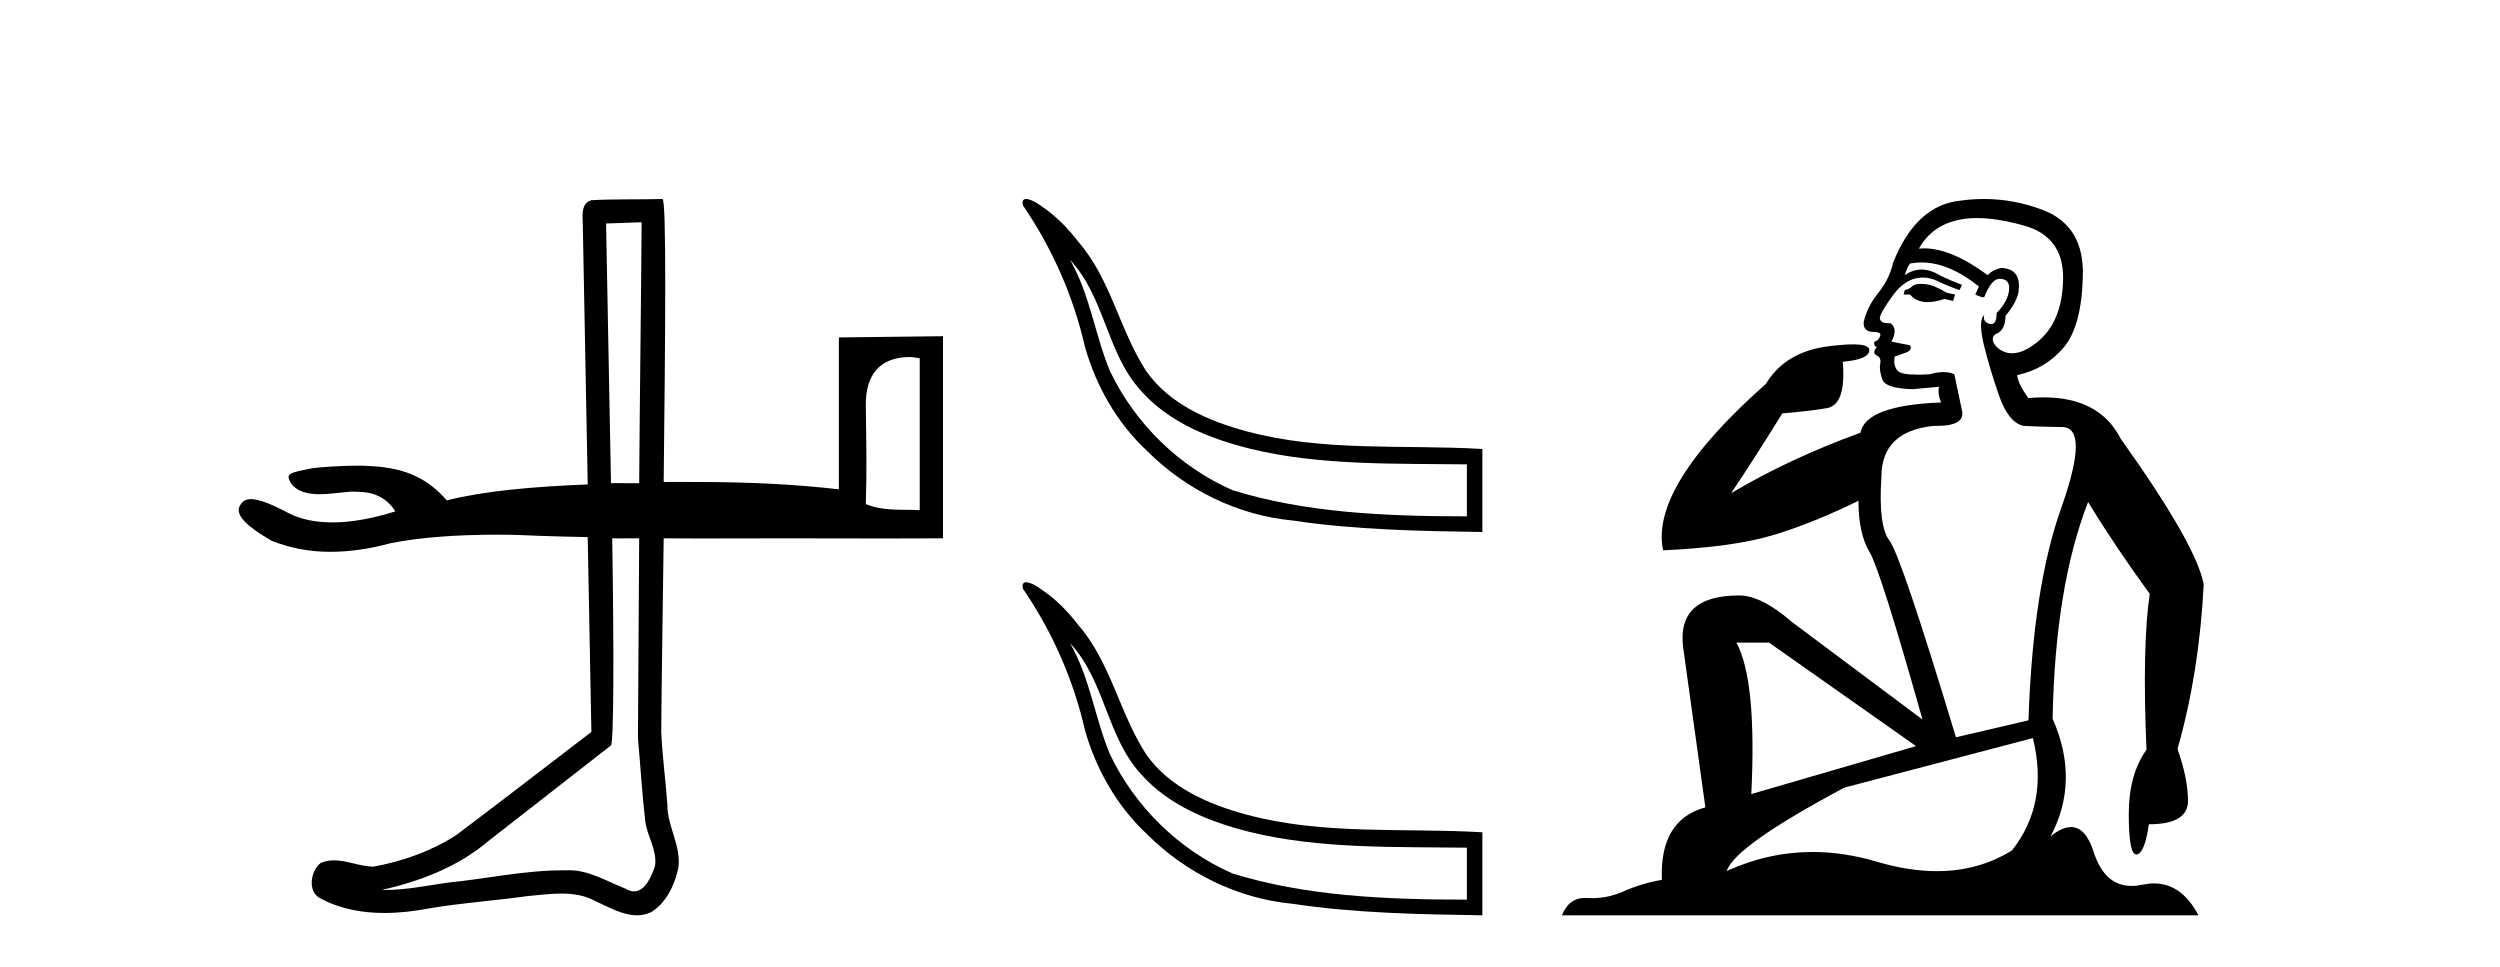
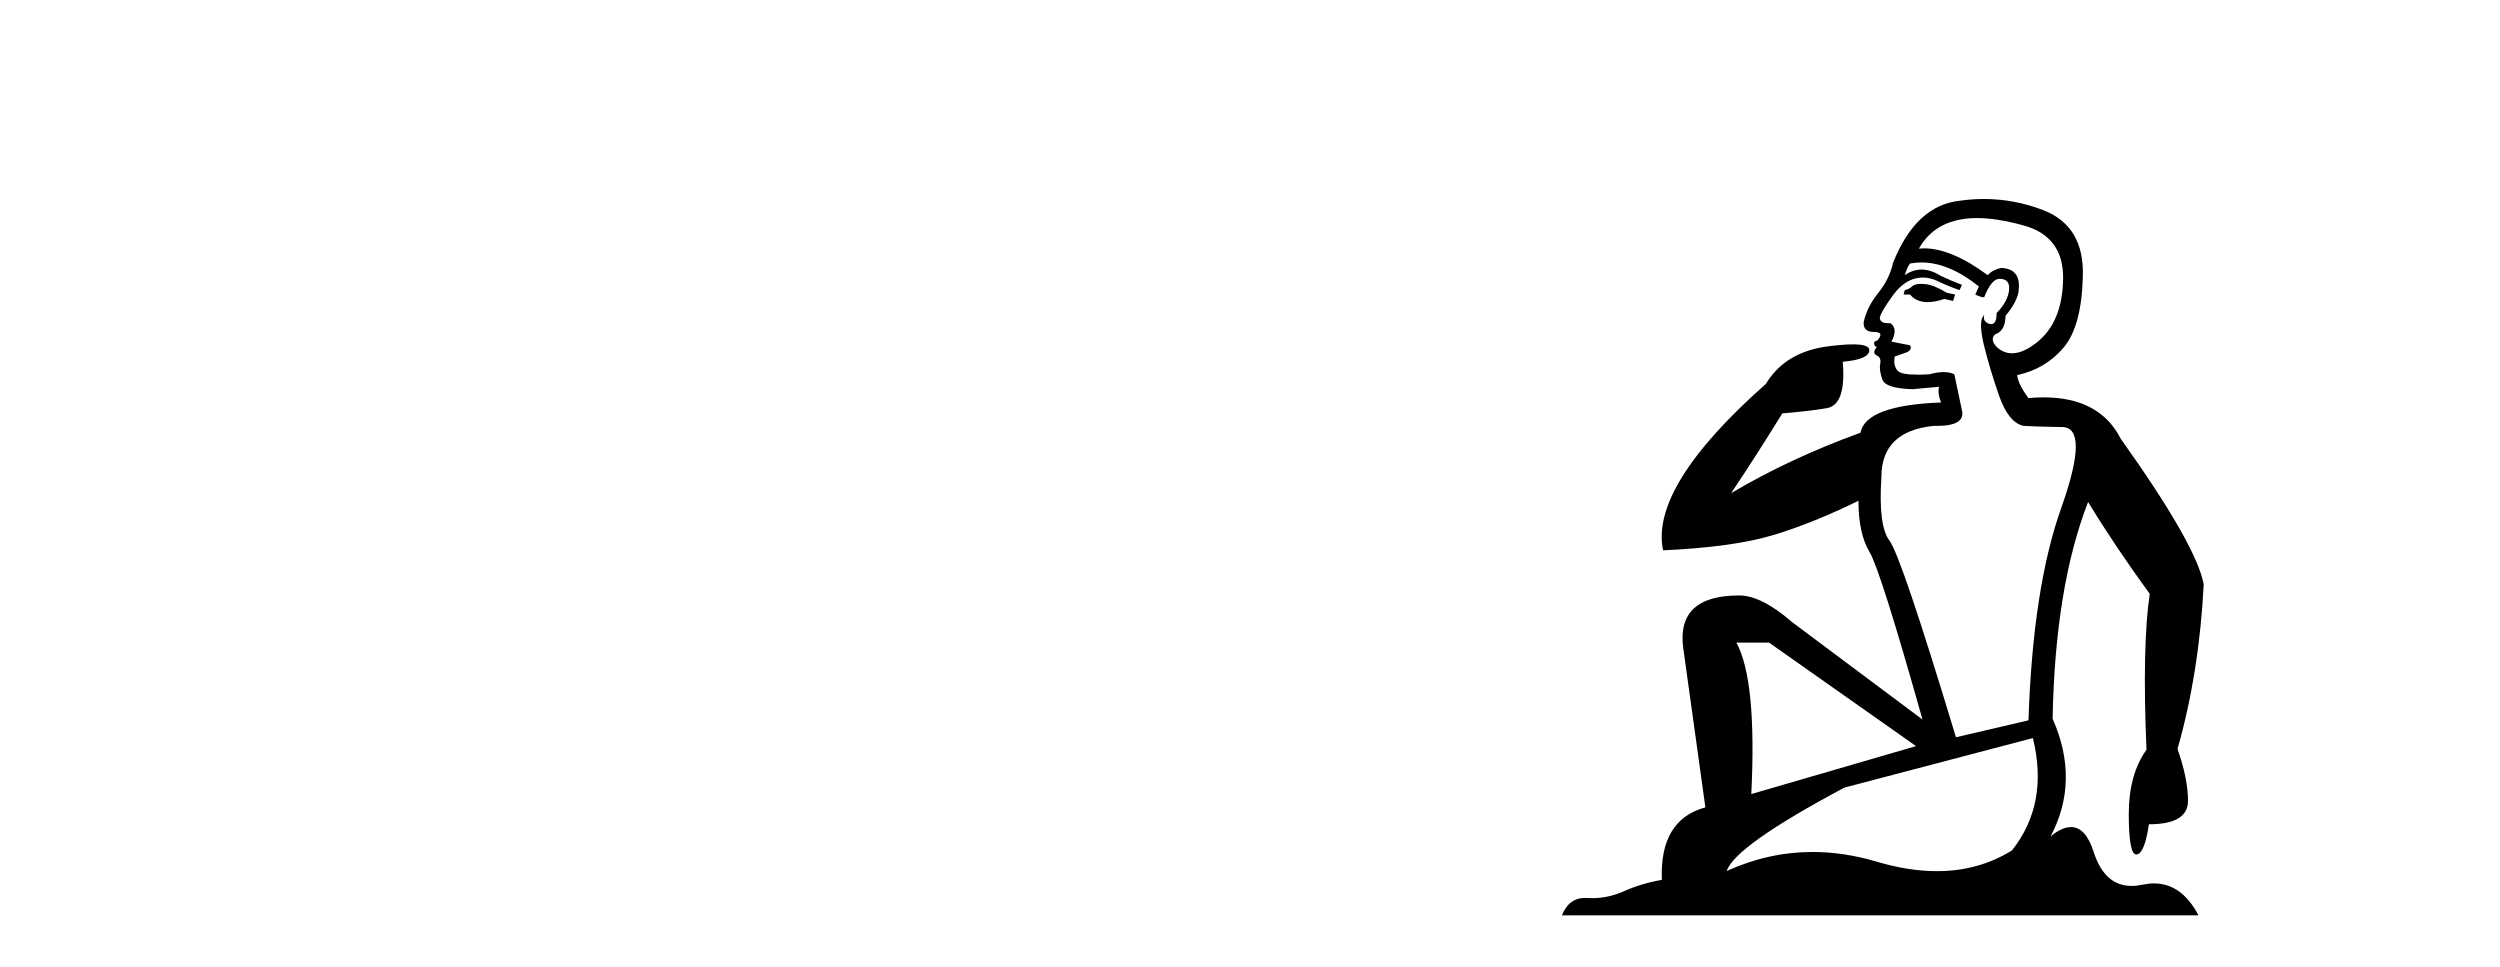
<svg xmlns="http://www.w3.org/2000/svg" width="106.0" height="41.0">
-   <path d="M 27.205 9.424 C 27.179 13.109 27.127 16.803 27.101 20.488 C 27.034 20.489 26.968 20.489 26.901 20.489 C 26.666 20.489 26.431 20.484 26.201 20.484 C 26.102 20.484 26.003 20.485 25.906 20.488 C 25.837 16.576 25.746 12.319 25.698 9.476 C 26.2 9.458 26.702 9.441 27.205 9.424 ZM 38.58 15.138 C 38.712 15.138 38.85 15.175 38.996 15.19 L 38.996 21.631 C 38.208 21.586 37.453 21.686 36.71 21.371 C 36.755 20.088 36.733 18.712 36.71 17.215 C 36.69 15.861 37.33 15.138 38.58 15.138 ZM 26.853 22.824 C 26.93 22.824 27.012 22.824 27.101 22.825 C 27.081 25.645 27.066 28.472 27.049 31.292 C 27.155 32.472 27.223 33.649 27.36 34.825 C 27.441 35.454 27.865 36.051 27.776 36.695 C 27.643 37.128 27.362 37.794 26.884 37.794 C 26.776 37.794 26.658 37.76 26.529 37.682 C 25.749 37.381 24.992 36.898 24.132 36.898 C 24.083 36.898 24.034 36.899 23.984 36.902 C 23.941 36.902 23.899 36.902 23.856 36.902 C 22.22 36.902 20.621 37.263 18.997 37.422 C 18.113 37.548 17.213 37.735 16.315 37.735 C 16.274 37.735 16.233 37.734 16.192 37.733 C 17.816 37.366 19.432 36.748 20.712 35.656 C 22.453 34.302 24.168 32.962 25.906 31.604 C 26.026 31.456 26.033 27.56 25.958 22.825 L 25.958 22.825 C 26.053 22.827 26.14 22.828 26.223 22.828 C 26.432 22.828 26.62 22.824 26.853 22.824 ZM 28.088 8.437 C 28.088 8.437 28.088 8.437 28.088 8.437 C 27.228 8.465 25.932 8.435 25.075 8.489 C 24.617 8.621 24.704 9.16 24.711 9.528 C 24.772 13.2 24.858 16.868 24.919 20.54 C 22.598 20.633 20.565 20.81 18.945 21.215 C 18.187 20.355 17.286 19.83 15.673 19.761 C 15.536 19.748 15.36 19.743 15.165 19.743 C 14.419 19.743 13.391 19.82 13.18 19.865 C 12.518 20.005 12.177 20.044 12.245 20.28 C 12.312 20.516 12.453 20.665 12.712 20.8 C 12.853 20.873 13.144 20.955 13.543 20.955 C 13.876 20.955 14.278 20.903 14.79 20.852 C 14.832 20.846 14.873 20.844 14.914 20.844 C 14.996 20.844 15.076 20.852 15.153 20.852 C 15.851 20.852 16.397 21.104 16.764 21.683 C 15.766 21.992 14.89 22.15 14.115 22.15 C 13.368 22.15 12.734 22.022 12.193 21.735 C 11.493 21.364 10.972 21.163 10.634 21.163 C 10.44 21.163 10.293 21.247 10.219 21.371 C 9.904 21.754 10.347 22.254 11.517 22.929 C 12.306 23.24 13.108 23.397 14.011 23.397 C 14.809 23.397 15.669 23.276 16.556 23.033 C 17.822 22.78 19.367 22.67 21.127 22.67 C 21.714 22.67 22.304 22.693 22.945 22.722 C 23.403 22.742 24.262 22.758 24.919 22.773 C 24.964 25.528 25.029 28.278 25.075 31.033 C 23.174 32.486 21.273 33.957 19.361 35.396 C 18.291 36.093 17.078 36.517 15.829 36.747 C 15.279 36.741 14.711 36.478 14.157 36.478 C 13.968 36.478 13.78 36.509 13.595 36.591 C 13.166 36.92 13.021 37.821 13.595 38.097 C 14.43 38.545 15.359 38.71 16.297 38.71 C 16.943 38.71 17.593 38.632 18.218 38.513 C 19.598 38.278 20.988 38.189 22.374 37.993 C 22.839 37.953 23.325 37.887 23.803 37.887 C 24.298 37.887 24.785 37.958 25.231 38.201 C 25.778 38.444 26.392 38.809 27.007 38.809 C 27.212 38.809 27.417 38.768 27.62 38.668 C 28.259 38.27 28.607 37.516 28.763 36.798 C 28.892 35.862 28.284 35.028 28.295 34.097 C 28.223 33.08 28.081 32.051 28.036 31.033 C 28.051 28.886 28.105 25.741 28.14 22.825 C 28.64 22.83 29.148 22.831 29.679 22.831 C 30.74 22.831 31.888 22.825 33.23 22.825 C 34.567 22.825 36.005 22.831 37.56 22.831 C 38.338 22.831 39.145 22.83 39.983 22.825 L 39.983 14.255 L 35.568 14.307 L 35.568 20.748 C 33.835 20.545 31.838 20.436 29.542 20.436 C 29.215 20.436 28.909 20.434 28.602 20.434 C 28.449 20.434 28.296 20.435 28.14 20.436 C 28.21 14.188 28.264 8.437 28.088 8.437 Z" style="fill:#000000;stroke:none" />
-   <path d="M 45.37 11.019 C 46.843 12.589 46.918 14.962 48.361 16.551 C 49.55 17.907 51.286 18.597 52.996 19.024 C 55.949 19.752 59.181 19.649 62.195 19.689 L 62.195 21.893 C 58.676 21.893 55.316 21.733 52.253 20.782 C 49.993 19.787 48.113 17.949 47.057 15.718 C 46.417 14.179 46.213 12.476 45.37 11.019 ZM 43.508 8.437 C 43.393 8.437 43.325 8.508 43.373 8.712 C 44.617 10.526 45.518 12.574 46.005 14.72 C 46.482 16.384 47.368 17.944 48.643 19.126 C 50.284 20.769 52.489 21.853 54.807 22.069 C 57.413 22.466 60.221 22.518 62.852 22.557 L 62.852 19.037 C 59.523 18.839 56.122 19.168 52.865 18.291 C 51.256 17.859 49.595 17.147 48.605 15.742 C 47.47 14.006 47.104 11.847 45.726 10.257 C 45.284 9.682 44.771 9.152 44.166 8.748 C 44.038 8.644 43.704 8.437 43.508 8.437 Z" style="fill:#000000;stroke:none" />
-   <path d="M 45.37 27.271 C 46.843 28.841 46.918 31.214 48.361 32.803 C 49.55 34.159 51.286 34.849 52.996 35.277 C 55.949 36.004 59.181 35.901 62.195 35.941 L 62.195 38.145 C 58.676 38.145 55.316 37.985 52.253 37.034 C 49.993 36.039 48.113 34.201 47.057 31.97 C 46.417 30.431 46.213 28.728 45.37 27.271 ZM 43.508 24.689 C 43.393 24.689 43.325 24.76 43.373 24.964 C 44.617 26.778 45.518 28.826 46.005 30.972 C 46.482 32.636 47.368 34.196 48.643 35.378 C 50.284 37.021 52.489 38.105 54.807 38.321 C 57.413 38.718 60.221 38.77 62.852 38.809 L 62.852 35.289 C 59.523 35.091 56.122 35.42 52.865 34.543 C 51.256 34.111 49.595 33.399 48.605 31.994 C 47.47 30.258 47.104 28.099 45.726 26.509 C 45.284 25.934 44.771 25.404 44.166 25 C 44.038 24.896 43.704 24.689 43.508 24.689 Z" style="fill:#000000;stroke:none" />
  <path d="M 81.461 12.036 Q 81.207 12.036 81.087 12.129 Q 80.951 12.266 80.763 12.3 L 80.712 12.488 L 80.985 12.488 Q 81.255 12.81 81.733 12.81 Q 82.041 12.81 82.437 12.676 L 82.812 12.761 L 82.898 12.488 L 82.556 12.419 Q 81.993 12.078 81.617 12.044 Q 81.533 12.036 81.461 12.036 ZM 83.82 9.246 Q 84.659 9.246 85.767 9.55 Q 87.51 10.011 87.476 11.839 Q 87.441 13.649 86.382 14.503 Q 85.789 14.98 85.311 14.98 Q 84.951 14.98 84.657 14.708 Q 84.367 14.401 84.589 14.179 Q 85.033 14.025 85.033 13.393 Q 85.597 12.71 85.597 12.232 Q 85.665 11.395 84.845 11.36 Q 84.469 11.446 84.281 11.668 Q 82.738 10.53 81.579 10.53 Q 81.468 10.53 81.361 10.541 L 81.361 10.541 Q 81.89 9.601 82.949 9.345 Q 83.34 9.246 83.82 9.246 ZM 81.466 11.128 Q 82.633 11.128 83.906 12.146 L 83.752 12.488 Q 83.991 12.607 84.128 12.607 Q 84.435 11.822 84.777 11.822 Q 85.221 11.822 85.187 12.266 Q 85.153 12.761 84.657 13.274 Q 84.657 13.743 84.429 13.743 Q 84.4 13.743 84.367 13.735 Q 84.059 13.649 84.128 13.359 L 84.128 13.359 Q 83.871 13.581 84.111 14.606 Q 84.367 15.648 84.76 16.775 Q 85.153 17.902 85.785 18.056 Q 86.28 18.09 87.441 18.107 Q 88.603 18.124 87.407 21.506 Q 86.194 24.888 86.007 30.542 L 82.932 31.26 Q 80.609 23.573 80.114 22.924 Q 79.635 22.292 79.772 20.225 Q 79.772 18.278 81.993 18.056 Q 82.057 18.058 82.118 18.058 Q 83.335 18.058 83.188 17.407 Q 83.052 16.741 82.864 15.87 Q 82.676 15.776 82.411 15.776 Q 82.146 15.776 81.805 15.87 Q 81.531 15.886 81.312 15.886 Q 80.599 15.886 80.455 15.716 Q 80.267 15.494 80.336 15.118 L 80.865 14.93 Q 81.087 14.811 80.985 14.64 L 80.199 14.486 Q 80.489 13.923 80.148 13.701 Q 80.099 13.704 80.055 13.704 Q 79.704 13.704 79.704 13.461 Q 79.772 13.205 80.199 12.607 Q 80.609 12.01 81.104 11.839 Q 81.318 11.768 81.531 11.768 Q 81.83 11.768 82.129 11.907 Q 82.625 12.146 83.086 12.3 L 83.188 12.078 Q 82.778 11.924 82.3 11.702 Q 81.868 11.429 81.472 11.429 Q 81.101 11.429 80.763 11.668 Q 80.865 11.326 80.985 11.173 Q 81.223 11.128 81.466 11.128 ZM 75.007 27.246 L 81.241 31.635 L 74.255 33.668 Q 74.494 28.851 73.623 27.246 ZM 86.194 31.294 Q 86.878 34.078 85.306 36.059 Q 83.888 36.937 82.123 36.937 Q 80.933 36.937 79.584 36.538 Q 78.194 36.124 76.855 36.124 Q 74.985 36.124 73.213 36.93 Q 73.555 35.871 78.201 33.395 L 86.194 31.294 ZM 84.119 8.437 Q 83.623 8.437 83.12 8.508 Q 81.241 8.696 80.267 11.138 Q 80.114 11.822 79.653 12.402 Q 79.174 12.983 79.021 13.649 Q 78.986 14.076 79.465 14.076 Q 79.926 14.076 79.584 14.452 Q 79.448 14.452 79.465 14.572 Q 79.482 14.708 79.584 14.708 Q 79.362 14.965 79.567 15.067 Q 79.772 15.152 79.721 15.426 Q 79.67 15.682 79.806 16.075 Q 79.926 16.468 81.087 16.502 L 82.215 16.399 L 82.215 16.399 Q 82.146 16.69 82.3 17.065 Q 79.106 17.185 78.884 18.347 Q 75.878 19.44 73.401 20.909 Q 74.443 19.354 75.57 17.527 Q 76.663 17.441 77.466 17.305 Q 78.286 17.151 78.132 15.34 Q 79.26 15.238 79.26 14.845 Q 79.26 14.601 78.567 14.601 Q 78.145 14.601 77.466 14.691 Q 75.69 14.93 74.87 16.28 Q 69.951 20.635 70.514 23.334 Q 73.503 23.197 75.194 22.685 Q 76.885 22.173 78.798 21.233 Q 78.798 22.634 79.277 23.42 Q 79.738 24.205 81.514 30.508 L 75.98 26.374 Q 74.682 25.247 73.743 25.247 Q 71.078 25.247 71.368 27.468 L 72.308 34.232 Q 70.361 34.761 70.463 37.306 Q 69.575 37.46 68.823 37.802 Q 68.174 38.082 67.512 38.082 Q 67.408 38.082 67.303 38.075 Q 67.256 38.072 67.211 38.072 Q 66.516 38.072 66.227 38.809 L 93.215 38.809 Q 92.503 37.457 91.329 37.457 Q 91.094 37.457 90.84 37.511 Q 90.598 37.563 90.38 37.563 Q 89.233 37.563 88.774 36.128 Q 88.434 35.067 87.811 35.067 Q 87.431 35.067 86.946 35.461 Q 88.193 33.104 87.031 30.474 Q 87.134 24.888 88.535 21.284 Q 89.645 23.112 91.148 25.179 Q 90.823 27.399 91.011 31.789 Q 90.26 32.831 90.26 34.522 Q 90.26 36.23 90.578 36.23 Q 90.581 36.23 90.584 36.23 Q 90.926 36.213 91.114 34.949 Q 92.771 34.949 92.771 33.958 Q 92.771 33.019 92.326 31.755 Q 93.249 28.527 93.437 24.769 Q 93.112 23.078 89.918 18.603 Q 89.026 16.848 86.647 16.848 Q 86.339 16.848 86.007 16.878 Q 85.562 16.28 85.528 15.904 Q 86.724 15.648 87.493 14.742 Q 88.261 13.837 88.312 11.719 Q 88.381 9.601 86.656 8.918 Q 85.41 8.437 84.119 8.437 Z" style="fill:#000000;stroke:none" />
</svg>